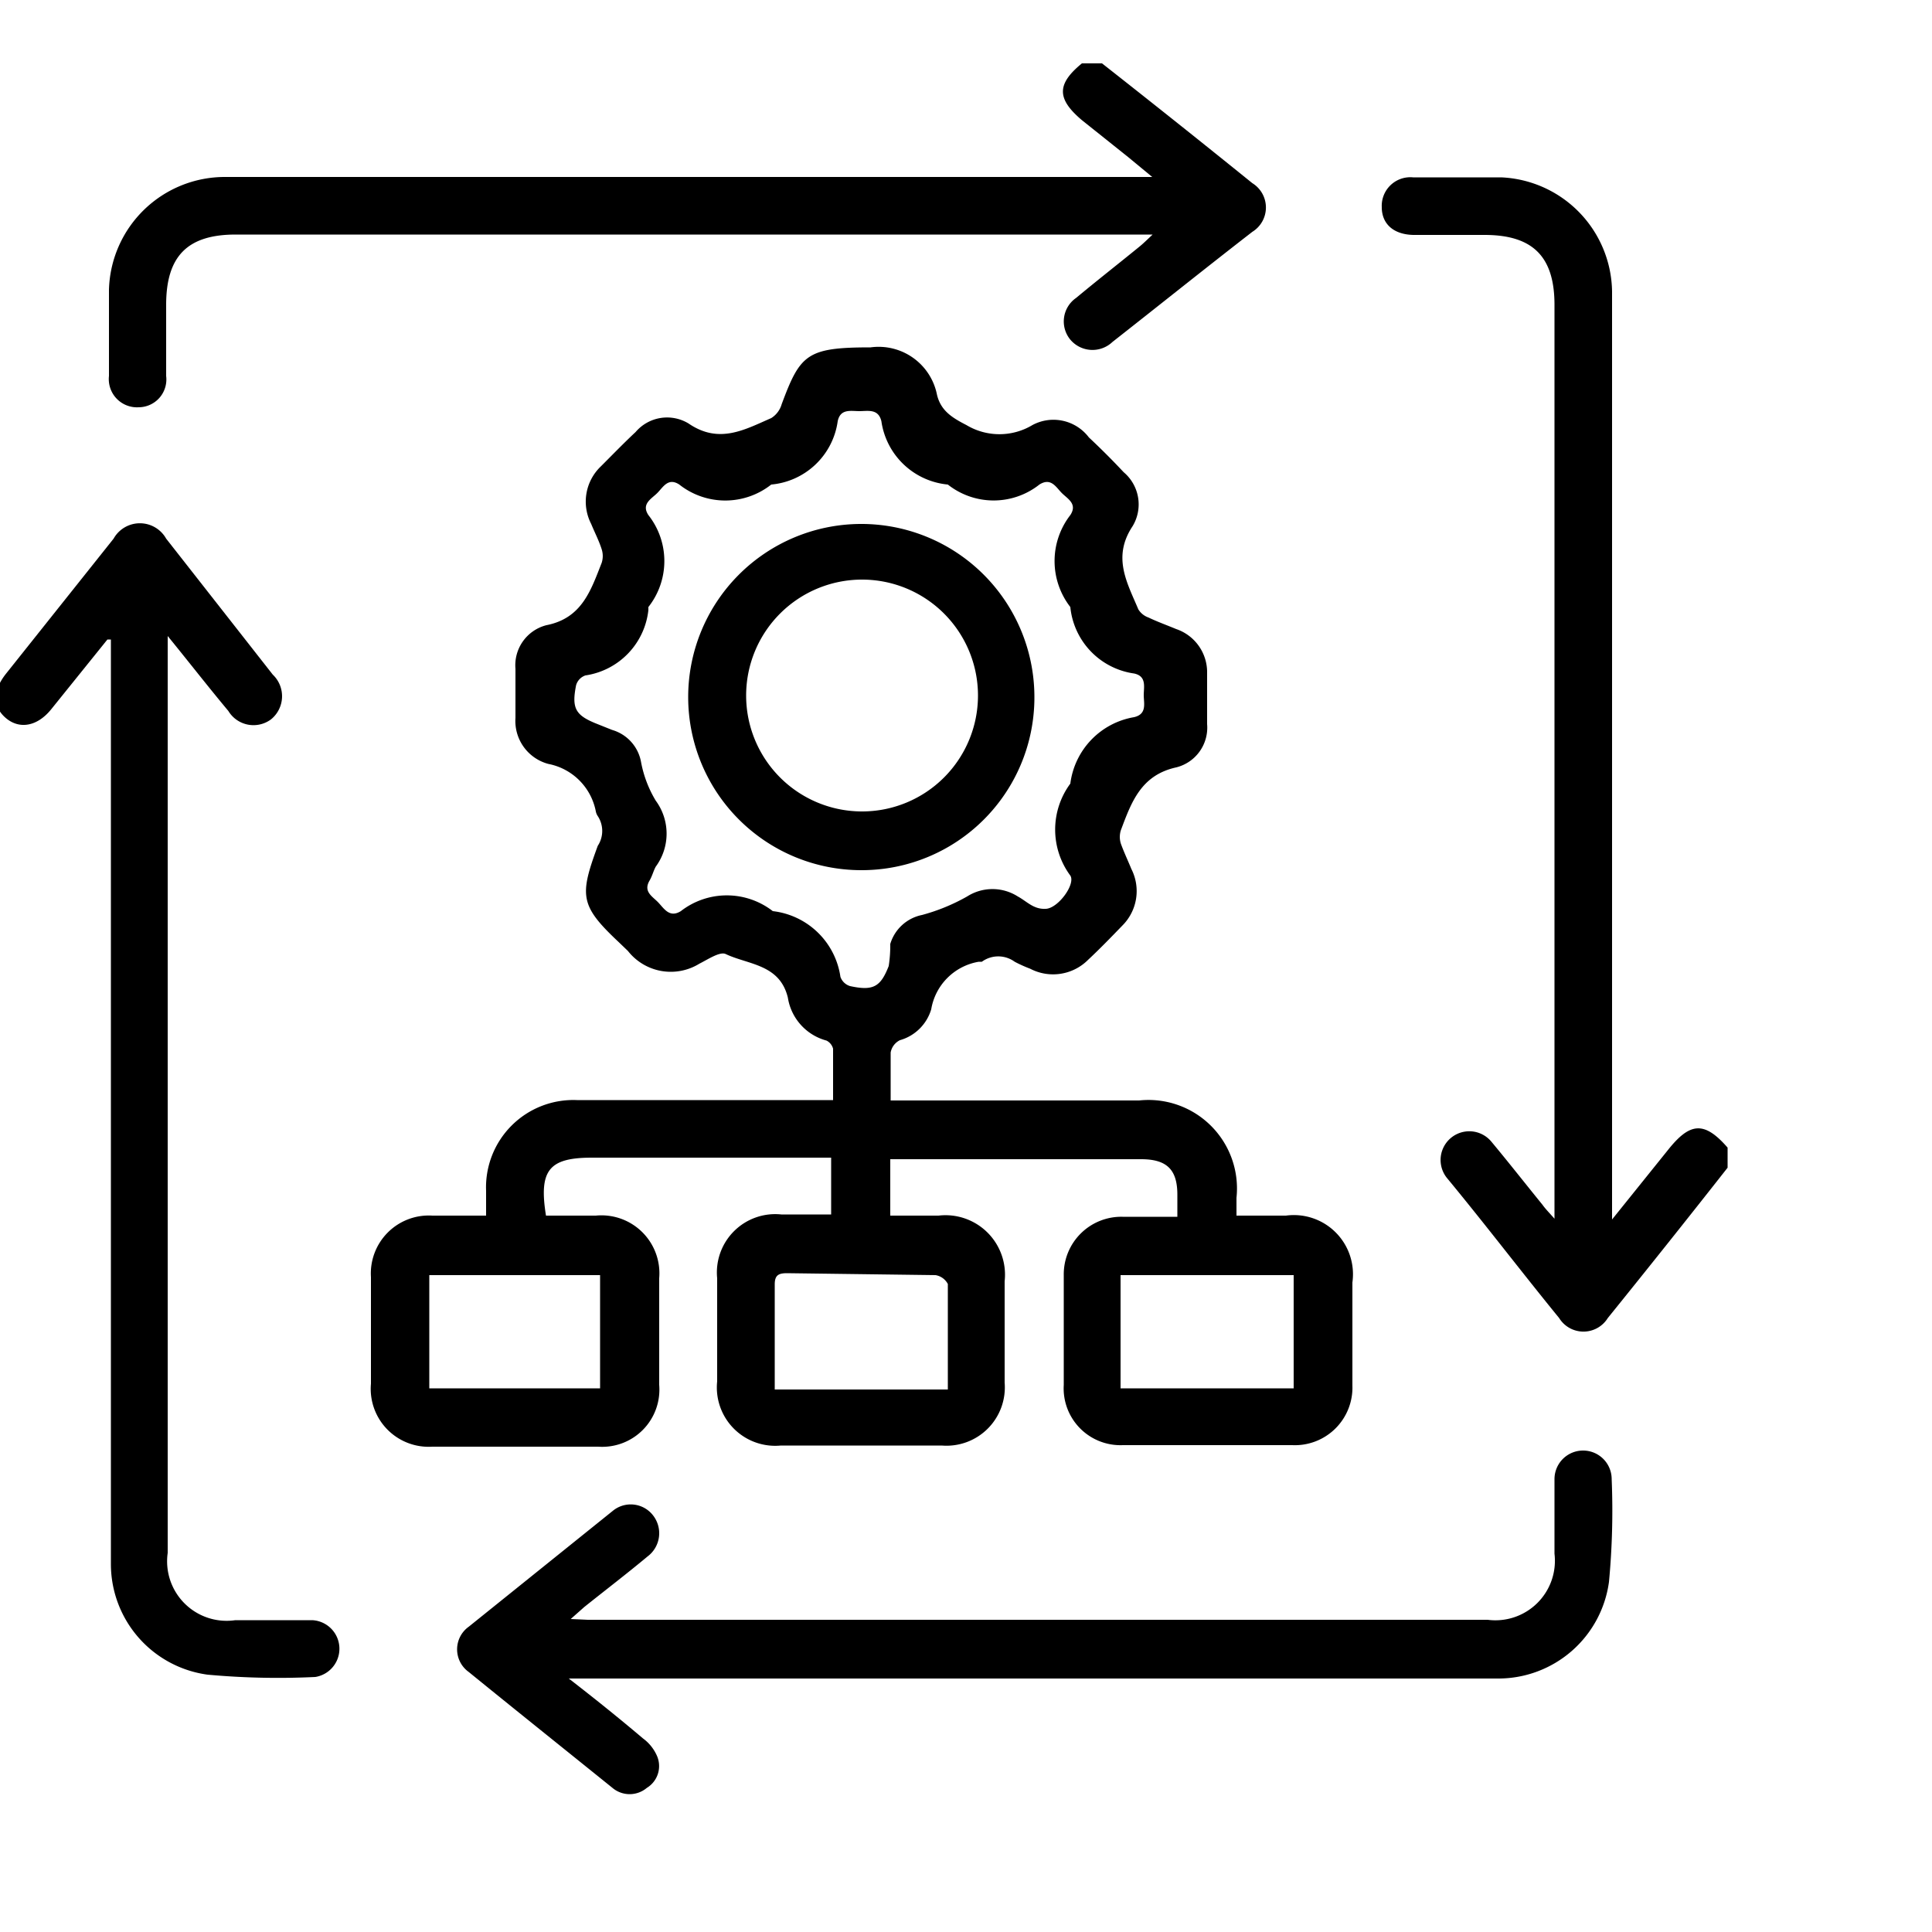
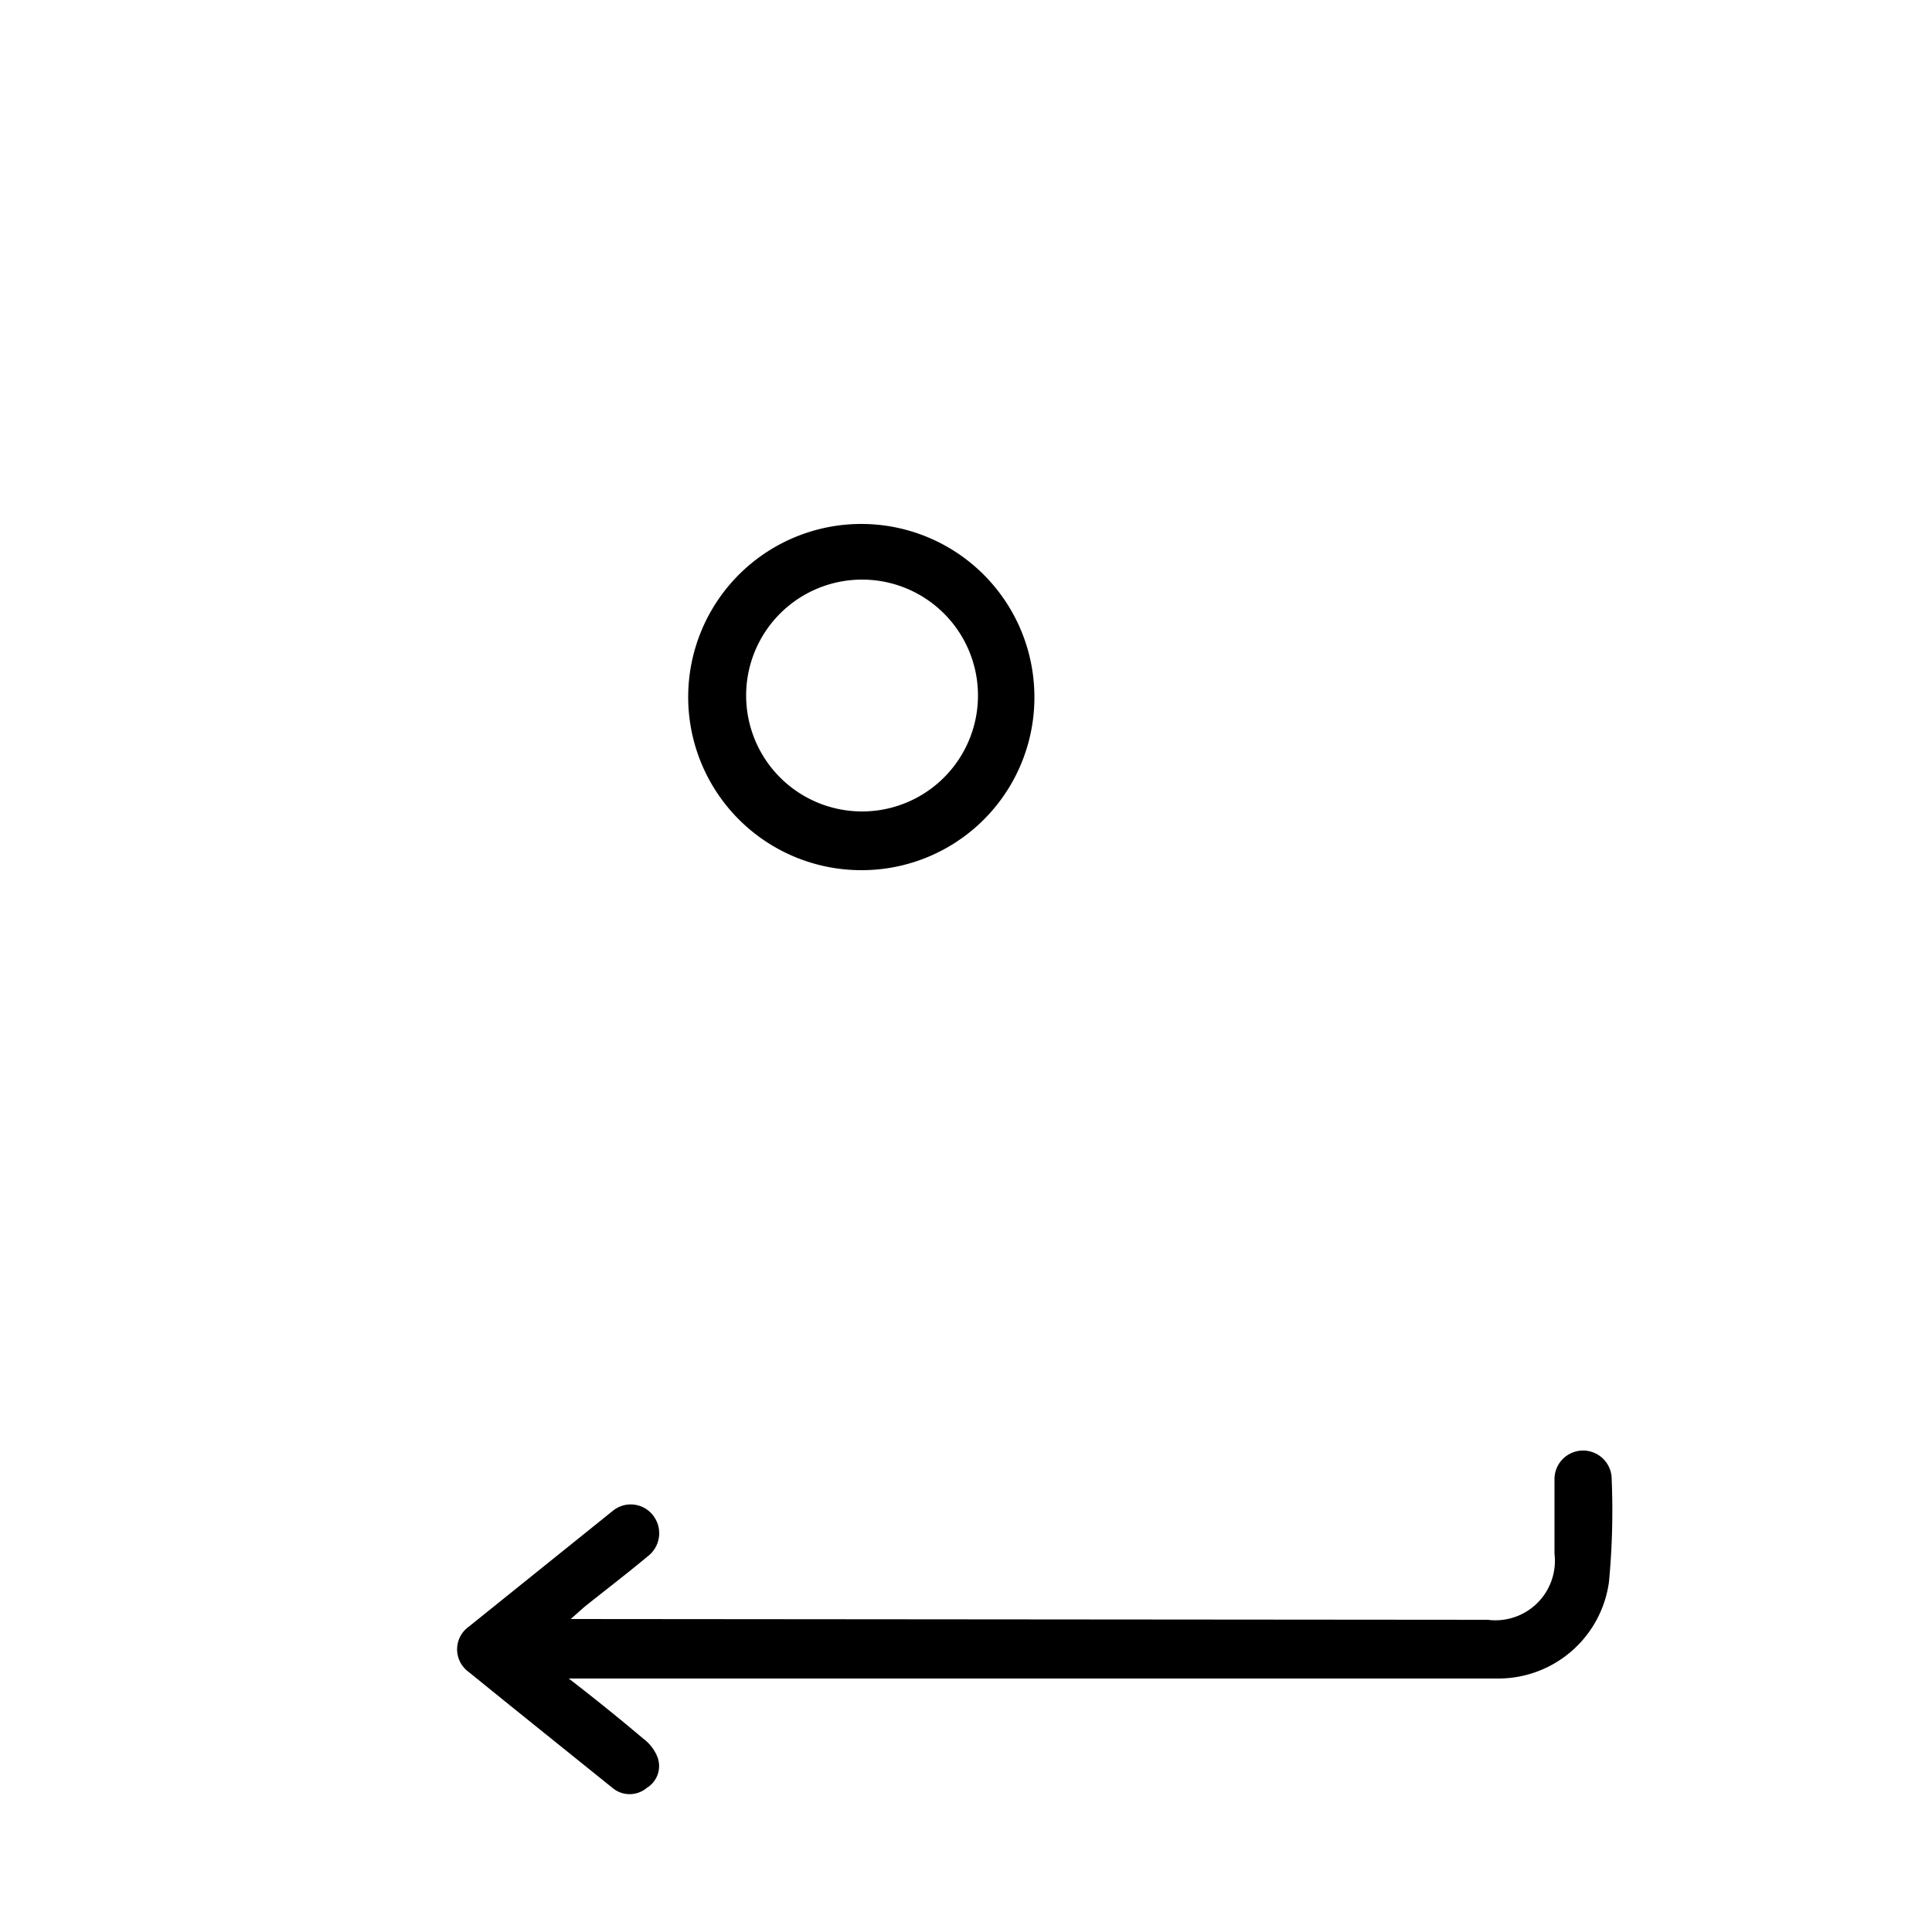
<svg xmlns="http://www.w3.org/2000/svg" id="Layer_1" data-name="Layer 1" viewBox="0 0 50 50">
-   <path d="M28,3.11l1.19.95.63.52h-24a3,3,0,0,0-3,2.92c0,.74,0,1.48,0,2.23a.73.73,0,0,0,.77.81.72.72,0,0,0,.71-.81c0-.62,0-1.23,0-1.84,0-1.26.55-1.82,1.8-1.82H29.83c-.16.15-.25.24-.35.32-.54.44-1.09.87-1.63,1.32a.74.74,0,0,0-.15,1.08.75.75,0,0,0,1.09.06C30,7.9,31.21,6.93,32.41,6a.74.74,0,0,0,0-1.26q-1.93-1.56-3.89-3.1H28C27.34,2.18,27.35,2.56,28,3.11Z" />
-   <path d="M43.16,29.77l-1.44,1.79V9.94c0-.8,0-1.6,0-2.4a3,3,0,0,0-2.87-2.95c-.76,0-1.52,0-2.28,0a.74.74,0,0,0-.81.77c0,.44.31.71.82.72h1.84c1.25,0,1.81.56,1.81,1.81V31.54c-.15-.17-.24-.26-.31-.36-.44-.54-.87-1.09-1.32-1.63a.74.74,0,1,0-1.15.94c1,1.21,1.92,2.42,2.9,3.62a.74.74,0,0,0,1.26,0q1.56-1.93,3.1-3.89v-.52C44.1,29,43.73,29.05,43.16,29.77Z" />
-   <path d="M32,31.46V31a2.29,2.29,0,0,0-2.52-2.52H23.05c0-.45,0-.85,0-1.24a.44.44,0,0,1,.24-.32,1.18,1.18,0,0,0,.81-.8,1.5,1.5,0,0,1,1.23-1.23l.08,0a.72.72,0,0,1,.85,0,3.52,3.52,0,0,0,.4.18,1.28,1.28,0,0,0,1.5-.23c.31-.29.6-.59.89-.89a1.26,1.26,0,0,0,.23-1.46c-.09-.22-.19-.43-.27-.65a.57.57,0,0,1,0-.36c.27-.72.52-1.42,1.43-1.62a1.06,1.06,0,0,0,.8-1.12q0-.66,0-1.32a1.18,1.18,0,0,0-.8-1.14c-.24-.1-.49-.19-.72-.3a.5.5,0,0,1-.26-.21c-.29-.69-.68-1.35-.15-2.15a1.09,1.09,0,0,0-.23-1.4q-.43-.46-.9-.9A1.15,1.15,0,0,0,26.72,11a1.66,1.66,0,0,1-1.71,0c-.37-.19-.66-.37-.76-.78a1.54,1.54,0,0,0-1.72-1.23c-1.65,0-1.82.18-2.3,1.47a.63.63,0,0,1-.27.36c-.69.3-1.35.68-2.14.14a1.07,1.07,0,0,0-1.37.22c-.31.29-.6.59-.9.89a1.26,1.26,0,0,0-.25,1.49c.09.22.2.43.27.65a.57.57,0,0,1,0,.36c-.28.71-.51,1.43-1.43,1.61a1.07,1.07,0,0,0-.8,1.13c0,.42,0,.85,0,1.27a1.15,1.15,0,0,0,.85,1.19,1.55,1.55,0,0,1,1.23,1.23.33.33,0,0,0,.05.12.7.7,0,0,1,0,.77C15,23.17,15,23.43,16,24.37l.25.24a1.41,1.41,0,0,0,1.85.33c.22-.11.53-.32.68-.25.59.28,1.4.26,1.61,1.13a1.37,1.37,0,0,0,1,1.11.33.33,0,0,1,.17.21c0,.43,0,.86,0,1.33H14.93a2.26,2.26,0,0,0-2.35,2.35v.64c-.49,0-.94,0-1.39,0A1.5,1.5,0,0,0,9.6,33.05v2.76a1.5,1.5,0,0,0,1.59,1.63q2.14,0,4.29,0a1.48,1.48,0,0,0,1.58-1.6c0-.92,0-1.84,0-2.76a1.5,1.5,0,0,0-1.64-1.62c-.43,0-.87,0-1.29,0-.19-1.18.08-1.5,1.19-1.5h5.73c.16,0,.31,0,.46,0v1.47c-.45,0-.87,0-1.29,0a1.51,1.51,0,0,0-1.66,1.65q0,1.34,0,2.67a1.51,1.51,0,0,0,1.65,1.66c1.39,0,2.78,0,4.16,0A1.51,1.51,0,0,0,26,35.78c0-.87,0-1.75,0-2.62a1.54,1.54,0,0,0-1.71-1.7c-.42,0-.84,0-1.25,0V30h6.49c.67,0,.94.27.94.92,0,.17,0,.34,0,.57-.5,0-1,0-1.42,0A1.49,1.49,0,0,0,27.53,33c0,1,0,1.89,0,2.84a1.47,1.47,0,0,0,1.53,1.56q2.19,0,4.38,0A1.49,1.49,0,0,0,35,35.86V33.19a1.53,1.53,0,0,0-1.72-1.73ZM15.53,33v2.93H11.11V33ZM20,23.58l0,0a1.94,1.94,0,0,0-2.38,0c-.29.18-.43-.06-.58-.22s-.4-.28-.23-.57c.07-.12.1-.25.16-.36a1.44,1.44,0,0,0,0-1.71,3,3,0,0,1-.38-1,1.06,1.06,0,0,0-.75-.83l-.4-.16c-.55-.22-.65-.4-.53-1a.38.38,0,0,1,.24-.25,1.92,1.92,0,0,0,1.63-1.69s0,0,0-.08a1.92,1.92,0,0,0,0-2.38c-.19-.29.08-.42.23-.57s.28-.41.57-.22a1.92,1.92,0,0,0,2.38,0l0,0a1.91,1.91,0,0,0,1.72-1.64c.07-.33.34-.26.56-.26s.49-.07.57.26a1.92,1.92,0,0,0,1.72,1.64l0,0a1.91,1.91,0,0,0,2.37,0c.3-.19.43.07.58.22s.41.28.22.57a1.94,1.94,0,0,0,0,2.38l0,0a1.93,1.93,0,0,0,1.65,1.72c.33.07.25.35.25.56s.09.49-.25.57a2,2,0,0,0-1.65,1.72s0,0,0,0a2,2,0,0,0,0,2.38c.14.22-.31.84-.63.86s-.49-.19-.73-.32a1.22,1.22,0,0,0-1.31,0,5,5,0,0,1-1.17.48,1.08,1.08,0,0,0-.82.75A3.47,3.47,0,0,1,23,25c-.21.54-.4.65-1,.52a.38.38,0,0,1-.25-.24A2,2,0,0,0,20,23.58ZM24.21,33a.44.44,0,0,1,.32.23c0,.9,0,1.8,0,2.73H20.05V33.24c0-.24.1-.29.32-.29Zm9.27,0v2.93H29V33Z" />
-   <path d="M8.09,41.93h-2a1.54,1.54,0,0,1-1.75-1.74q0-11.62,0-23.26c0-.12,0-.25,0-.47.57.7,1.06,1.33,1.57,1.94a.76.76,0,0,0,1.1.22.77.77,0,0,0,.05-1.16L4.3,13.94a.78.78,0,0,0-1.36,0L.16,17.43c-.36.45-.35.87,0,1.16s.81.21,1.17-.24l1.45-1.8.09,0V39.29c0,.39,0,.79,0,1.18a2.89,2.89,0,0,0,2.5,2.87,20,20,0,0,0,2.79.06.74.74,0,0,0-.08-1.47Z" />
-   <path d="M14.77,41.9l.35-.31c.55-.44,1.1-.86,1.64-1.31a.75.75,0,0,0,.15-1.05.73.73,0,0,0-1.05-.13l-3.73,3a.72.72,0,0,0,0,1.17c1.23,1,2.48,2,3.72,3a.69.69,0,0,0,.89,0,.66.66,0,0,0,.27-.81,1.11,1.11,0,0,0-.37-.47c-.59-.5-1.21-1-1.92-1.55H37.32c.48,0,1,0,1.45,0a2.89,2.89,0,0,0,2.87-2.5,19.61,19.61,0,0,0,.07-2.66.74.74,0,1,0-1.48,0c0,.64,0,1.29,0,1.93a1.54,1.54,0,0,1-1.73,1.71H15.21Z" />
+   <path d="M14.77,41.9l.35-.31c.55-.44,1.1-.86,1.64-1.31a.75.75,0,0,0,.15-1.05.73.73,0,0,0-1.05-.13l-3.73,3a.72.72,0,0,0,0,1.17c1.23,1,2.48,2,3.72,3a.69.69,0,0,0,.89,0,.66.66,0,0,0,.27-.81,1.11,1.11,0,0,0-.37-.47c-.59-.5-1.21-1-1.92-1.55H37.32c.48,0,1,0,1.45,0a2.89,2.89,0,0,0,2.87-2.5,19.61,19.61,0,0,0,.07-2.66.74.74,0,1,0-1.48,0c0,.64,0,1.29,0,1.93a1.54,1.54,0,0,1-1.73,1.71Z" />
  <path d="M26.77,18a4.48,4.48,0,1,0-4.48,4.52A4.47,4.47,0,0,0,26.77,18Zm-7.46,0a3,3,0,1,1,3,3A3,3,0,0,1,19.31,18Z" />
</svg>